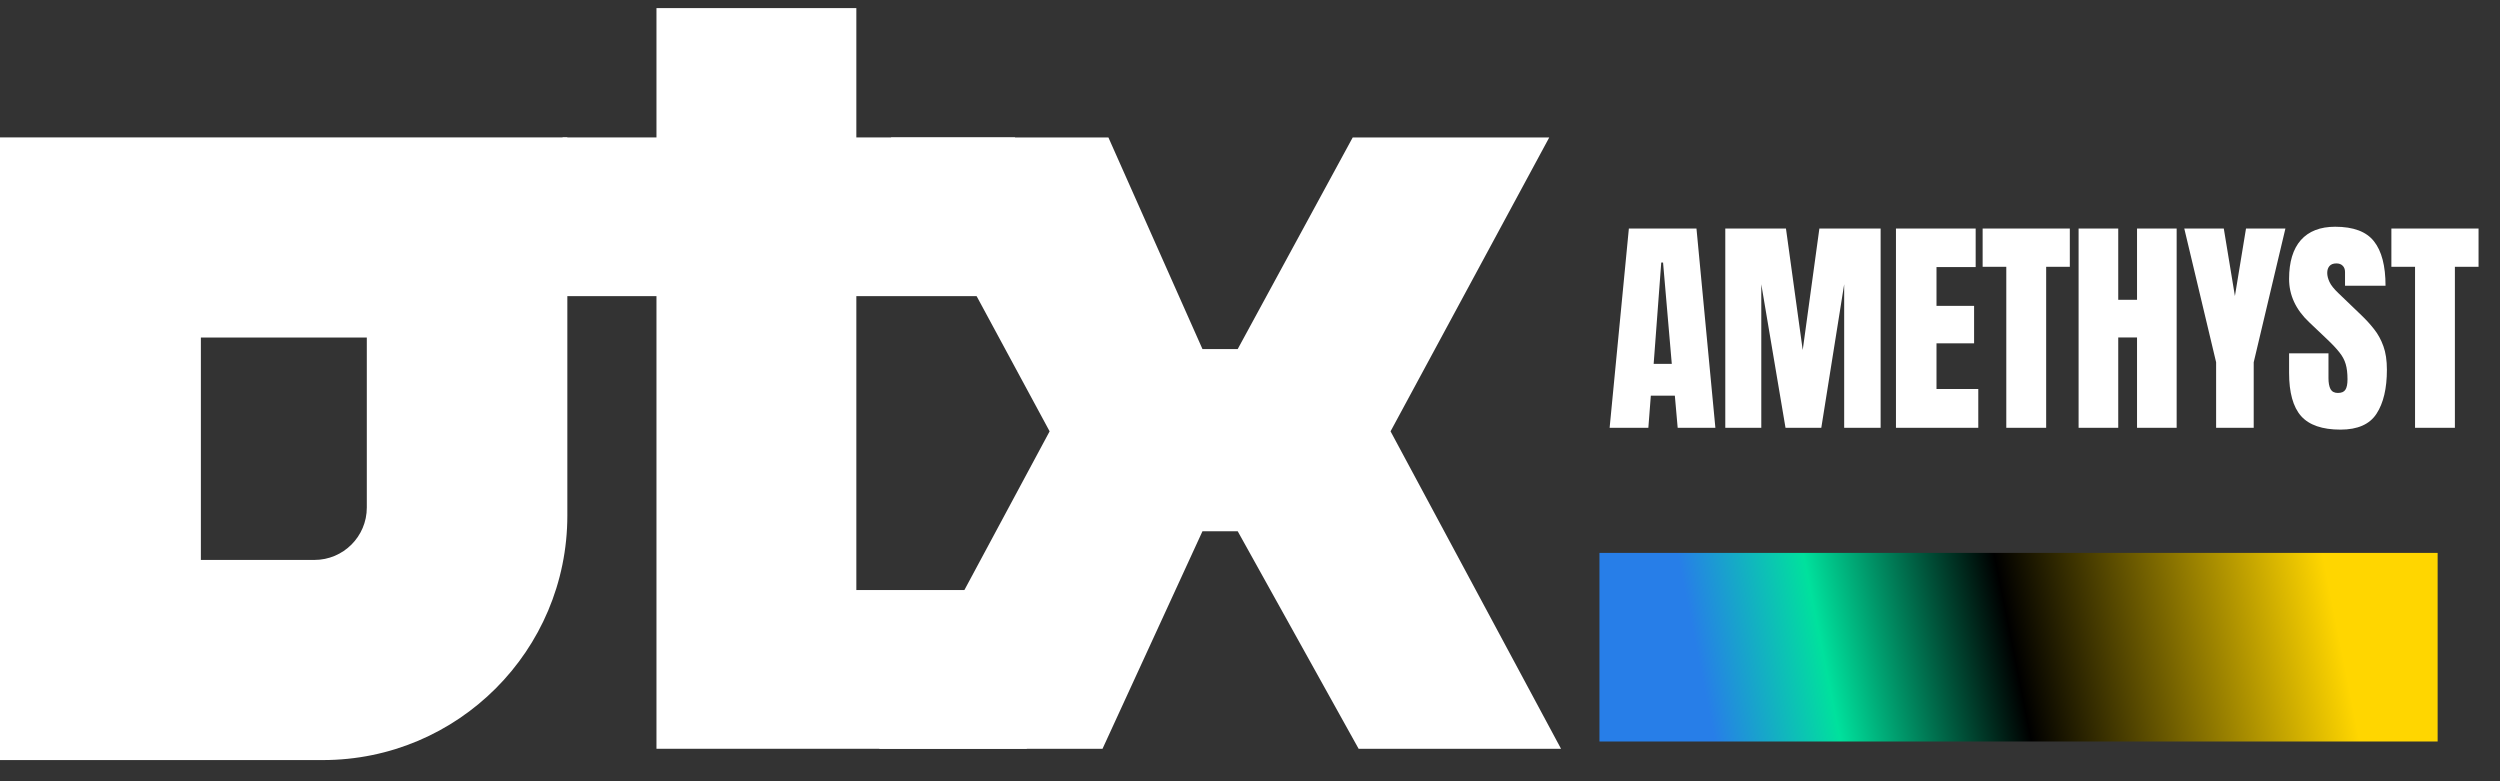
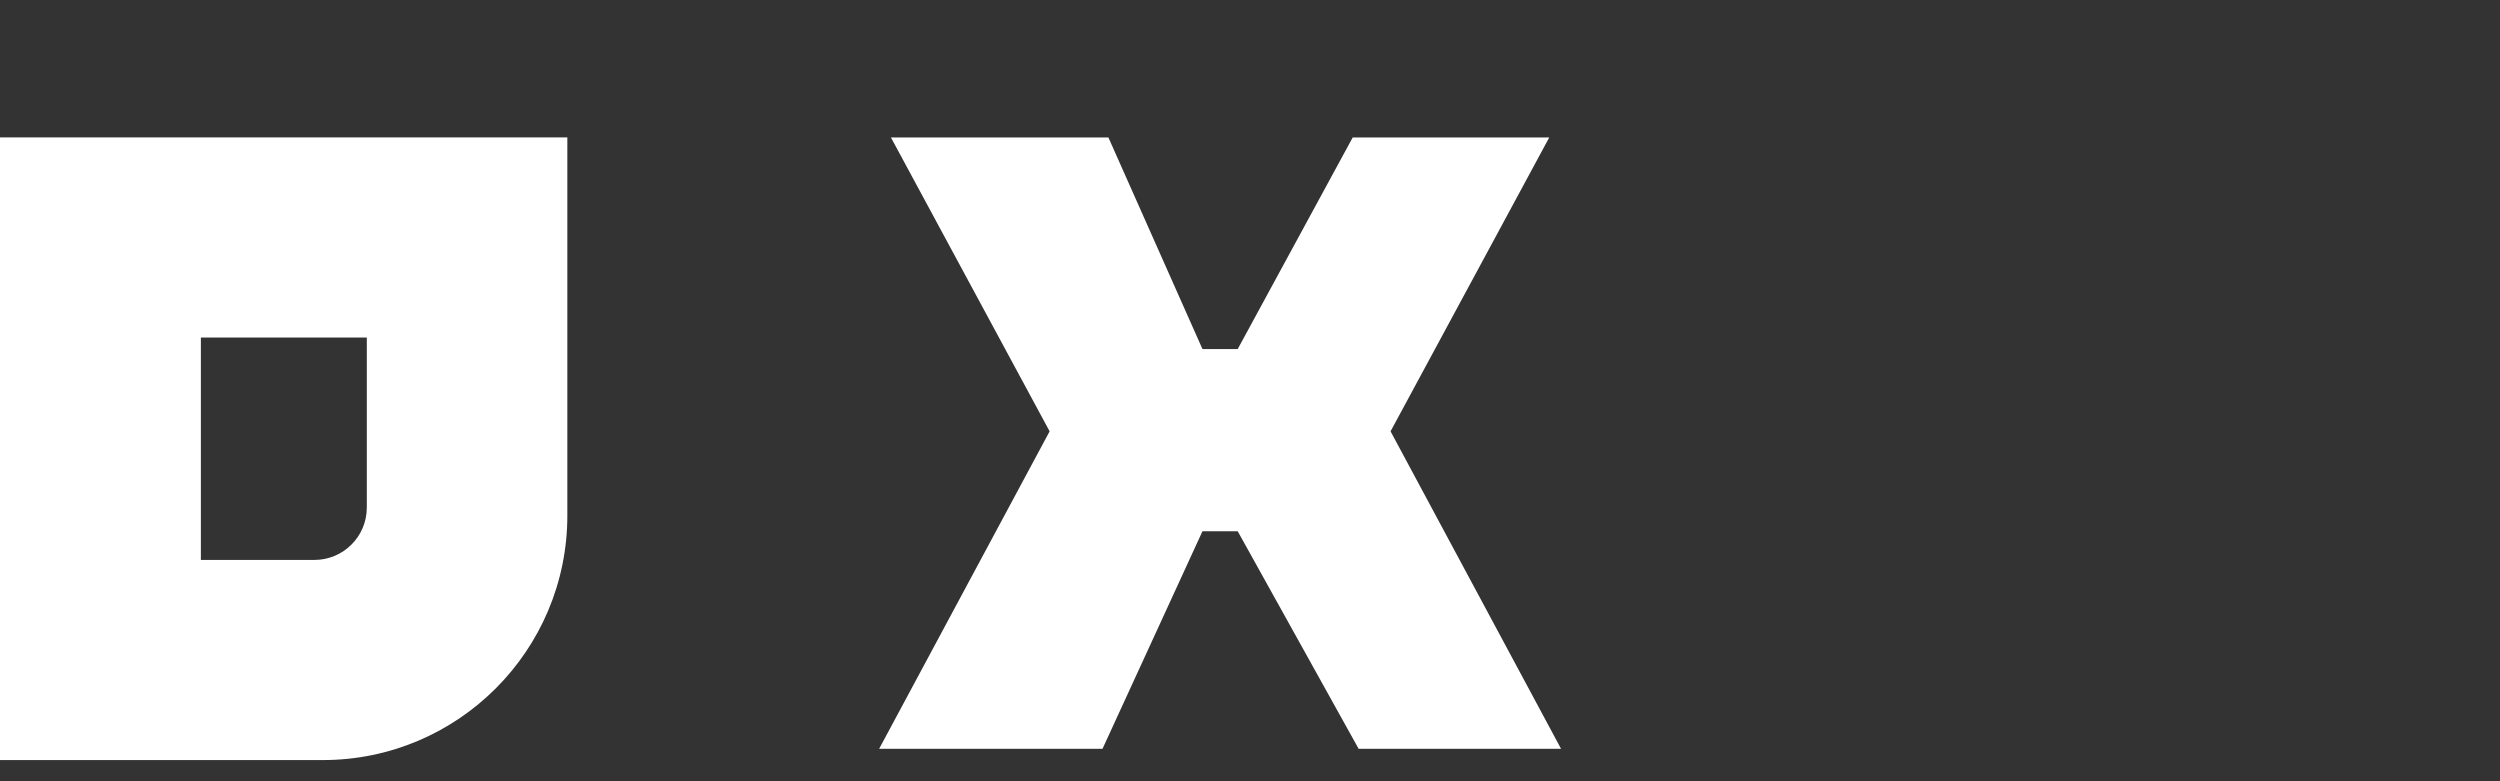
<svg xmlns="http://www.w3.org/2000/svg" width="112" height="35" viewBox="0 0 112 35" fill="none">
  <rect x="0" y="0" width="112" height="35" fill="#333333" stroke="none" />
-   <path d="M29.41 33.545V13.267H25.204V6.157H29.41V0.363H38.364V6.157H45.474V13.267H38.364V26.434H46.001V33.545H29.41Z" fill="white" />
  <path d="M39.386 33.545L47.023 19.324L39.913 6.157H49.656L53.87 15.637H55.45L60.602 6.157H69.407L62.297 19.324L69.934 33.545H60.866L55.45 23.801H53.87L49.393 33.545H39.386Z" fill="white" />
  <path fill-rule="evenodd" clip-rule="evenodd" d="M16.433 15.122H8.999V25.085H14.085C15.382 25.085 16.433 24.034 16.433 22.738V15.122ZM0 6.156V34.051H14.462C20.512 34.051 25.417 29.146 25.417 23.096V6.156H0Z" fill="white" />
-   <rect x="71.656" y="24.77" width="37.55" height="8.449" fill="url(#paint0_linear_4184_407)" />
-   <path d="M72.111 19.166L72.973 10.239H76.002L76.849 19.166H75.16L75.033 17.726H73.957L73.846 19.166H72.111ZM74.084 16.3H74.896L74.505 11.761H74.424L74.084 16.3ZM77.293 19.166V10.239H80.011L80.762 15.682L81.508 10.239H84.252V19.166H82.619V12.735L81.594 19.166H79.991L78.906 12.735V19.166H77.293ZM84.939 19.166V10.239H88.51V11.964H86.755V13.704H88.439V15.382H86.755V17.427H88.627V19.166H84.939ZM89.882 19.166V11.954H88.822V10.239H92.728V11.954H91.668V19.166H89.882ZM93.121 19.166V10.239H94.897V13.43H95.739V10.239H97.514V19.166H95.739V15.119H94.897V19.166H93.121ZM99.282 19.166V16.23L97.856 10.239H99.626L100.124 13.262L100.621 10.239H102.386L100.966 16.23V19.166H99.282ZM104.854 19.247C104.039 19.247 103.45 19.045 103.088 18.639C102.73 18.233 102.551 17.587 102.551 16.701V15.829H104.316V16.945C104.316 17.151 104.346 17.313 104.407 17.432C104.472 17.547 104.581 17.604 104.737 17.604C104.899 17.604 105.011 17.557 105.072 17.462C105.136 17.367 105.168 17.212 105.168 16.995C105.168 16.721 105.141 16.493 105.087 16.311C105.033 16.125 104.938 15.949 104.803 15.783C104.671 15.614 104.487 15.418 104.25 15.195L103.449 14.434C102.85 13.869 102.551 13.223 102.551 12.496C102.551 11.735 102.727 11.155 103.078 10.756C103.433 10.357 103.946 10.158 104.615 10.158C105.434 10.158 106.014 10.376 106.355 10.812C106.7 11.248 106.872 11.911 106.872 12.801H105.057V12.187C105.057 12.065 105.021 11.97 104.95 11.903C104.882 11.835 104.789 11.801 104.671 11.801C104.529 11.801 104.424 11.842 104.357 11.923C104.292 12.001 104.26 12.102 104.26 12.227C104.26 12.352 104.294 12.488 104.362 12.633C104.429 12.779 104.563 12.946 104.762 13.135L105.792 14.124C105.998 14.321 106.188 14.529 106.36 14.748C106.533 14.965 106.671 15.218 106.776 15.509C106.881 15.797 106.933 16.148 106.933 16.564C106.933 17.403 106.778 18.061 106.467 18.537C106.159 19.011 105.621 19.247 104.854 19.247ZM108.194 19.166V11.954H107.134V10.239H111.039V11.954H109.979V19.166H108.194Z" fill="white" />
  <defs>
    <linearGradient id="paint0_linear_4184_407" x1="104.981" y1="29.464" x2="77.169" y2="35" gradientUnits="userSpaceOnUse">
      <stop stop-color="#FFD600" />
      <stop offset="0.509" />
      <stop offset="0.805" stop-color="#00E19D" />
      <stop offset="1" stop-color="#277EE8" />
    </linearGradient>
  </defs>
</svg>